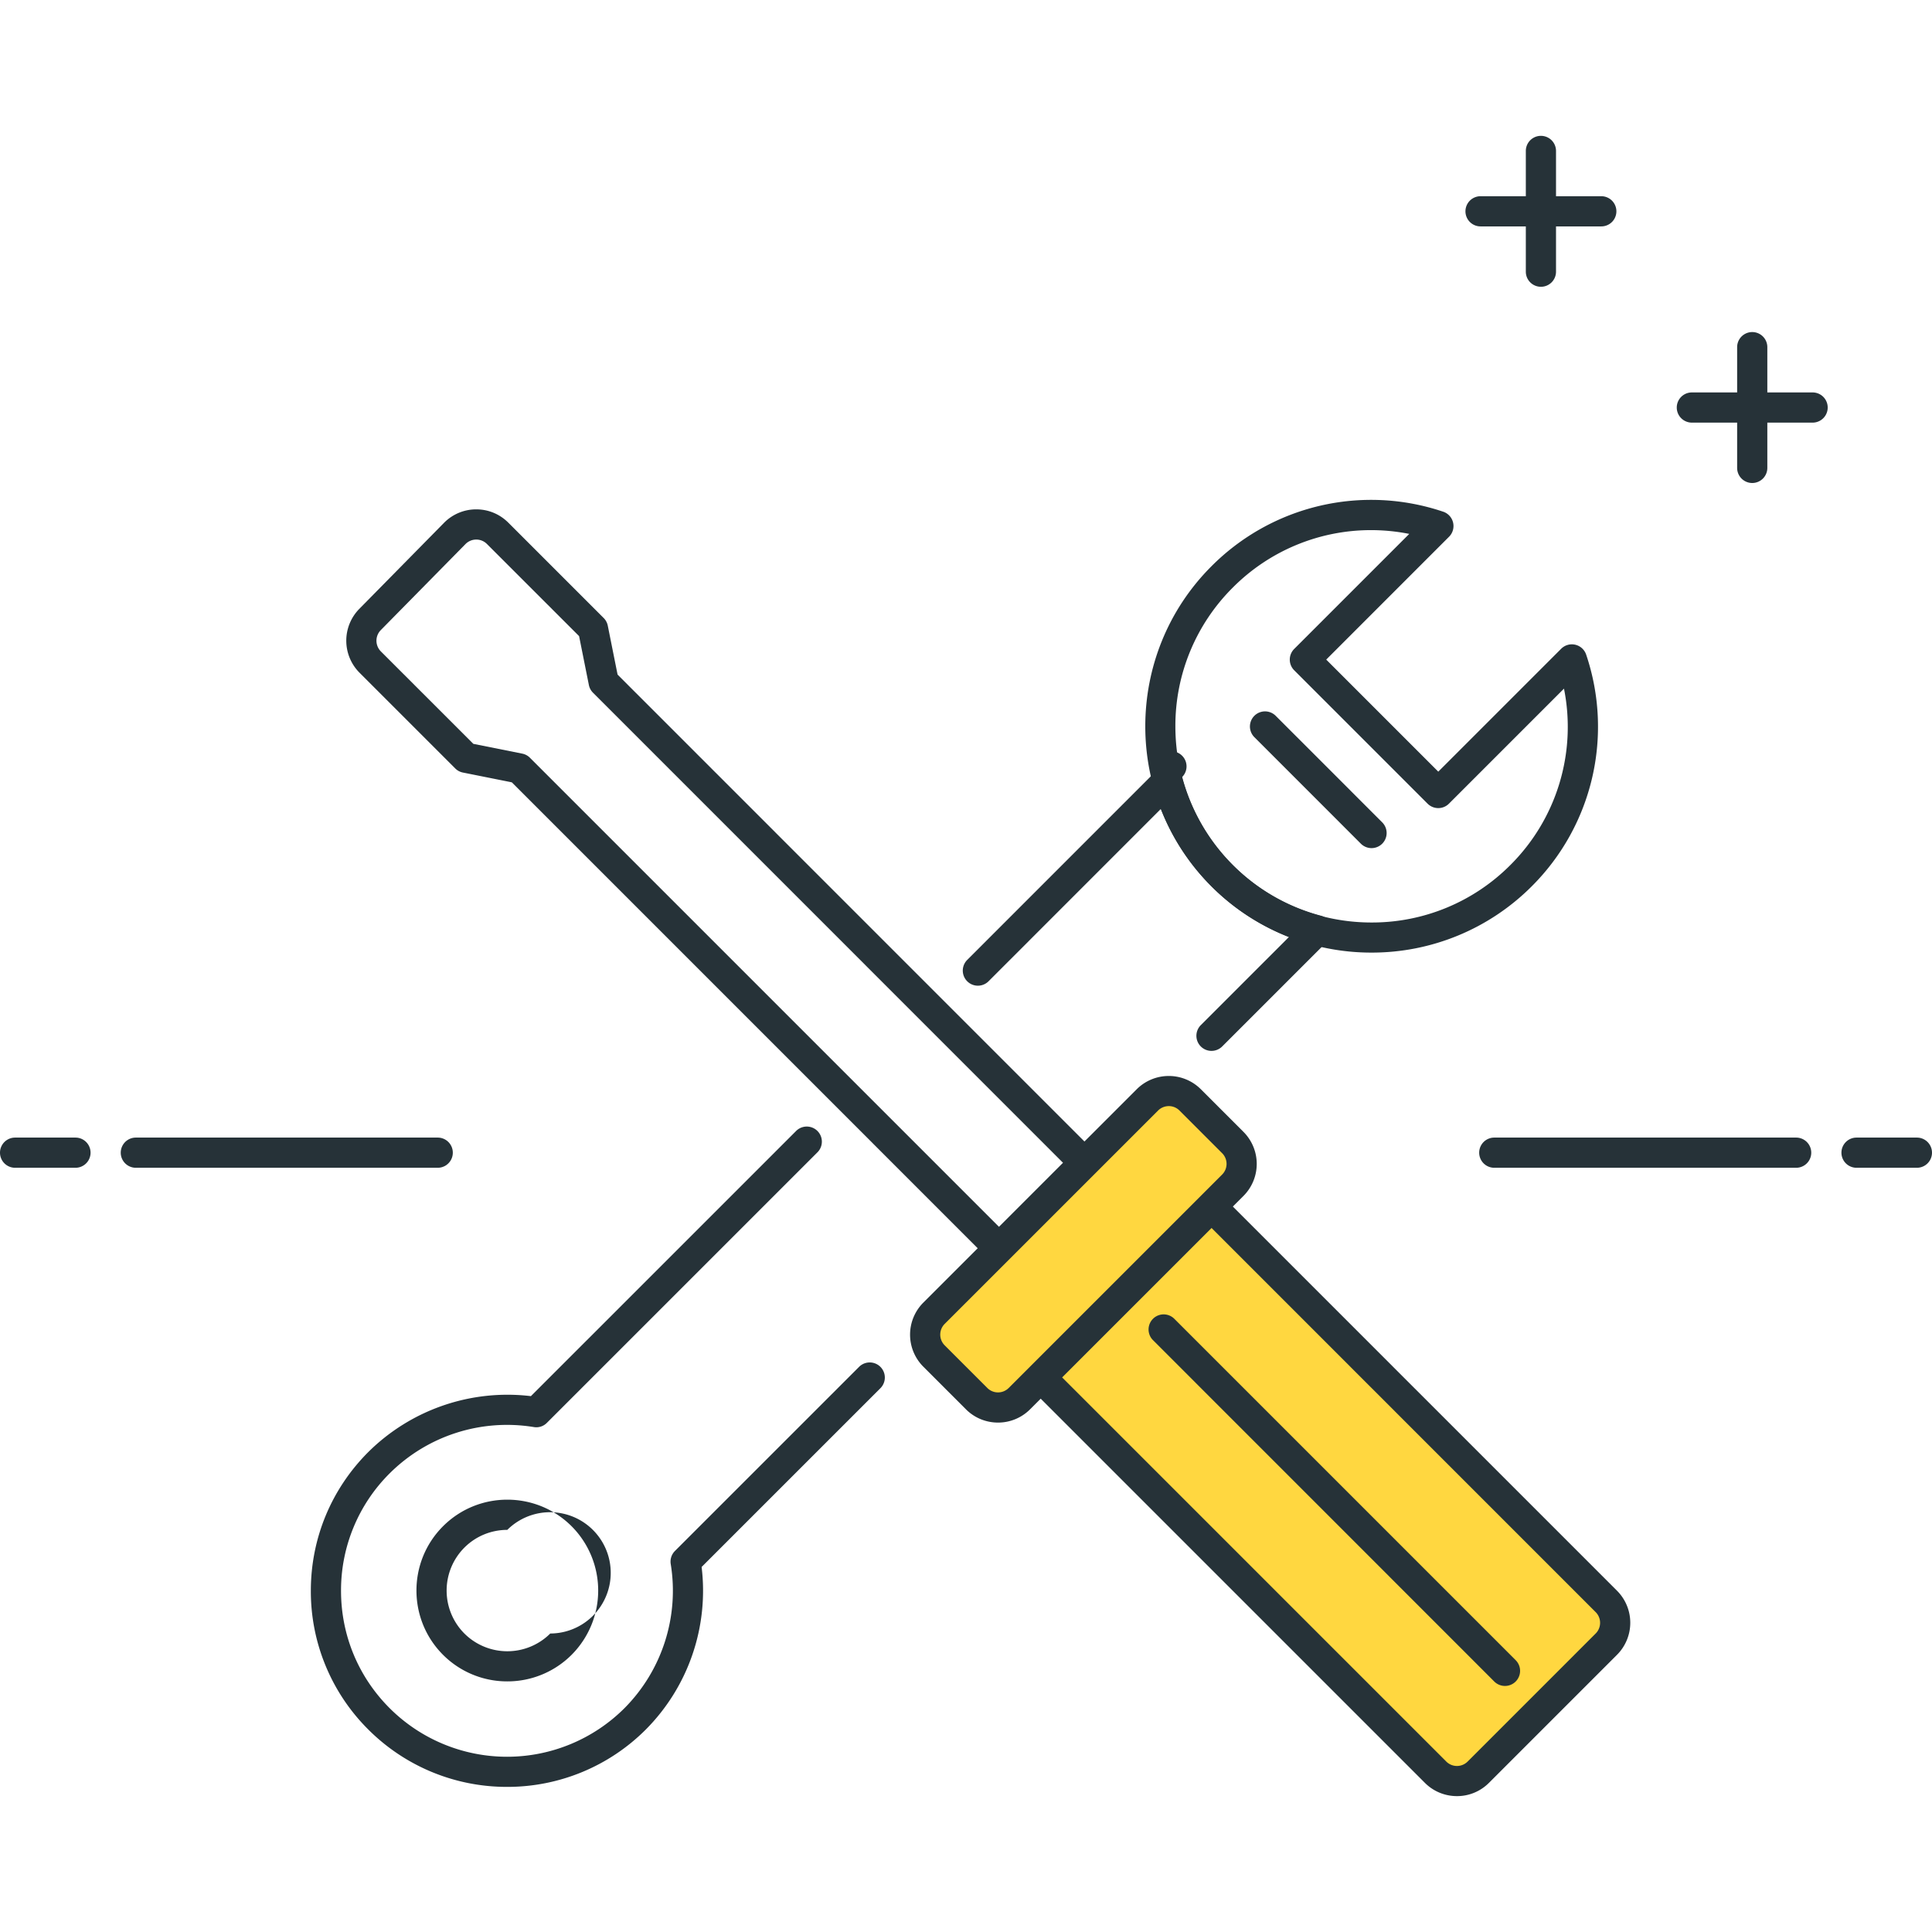
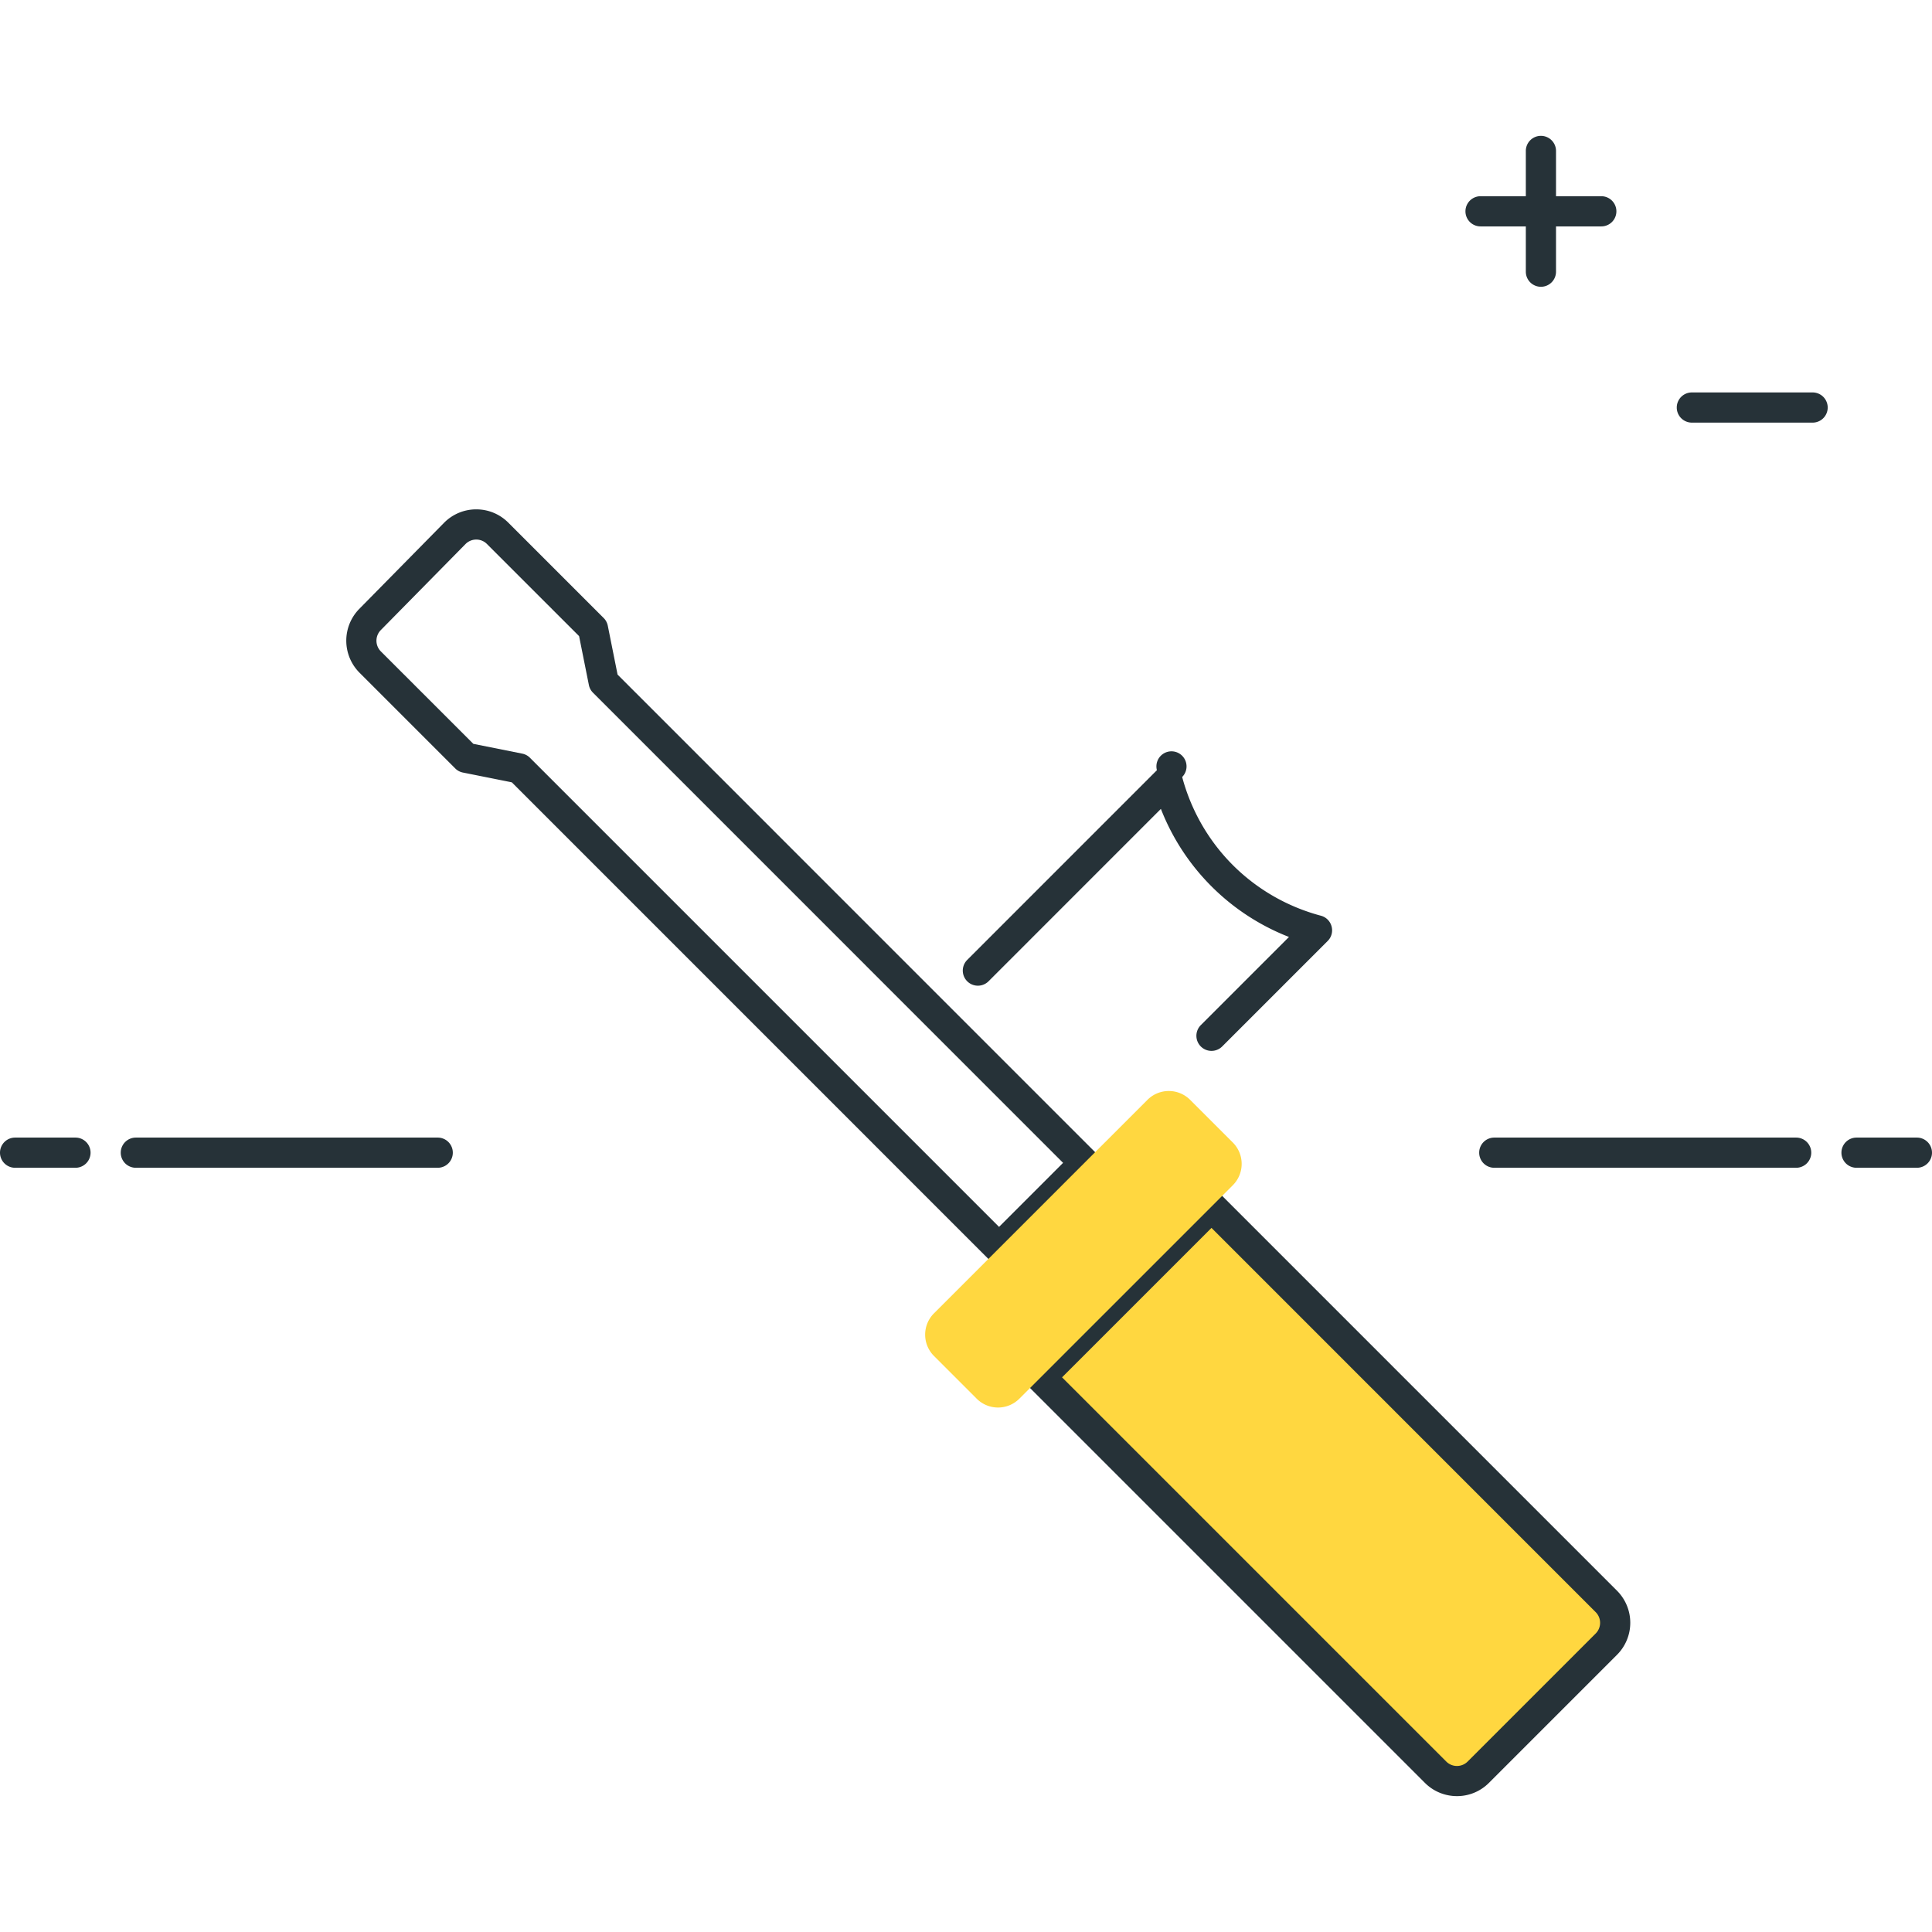
<svg xmlns="http://www.w3.org/2000/svg" t="1646635573736" class="icon" viewBox="0 0 1024 1024" version="1.1" p-id="3189" width="40" height="40">
  <defs>
    <style type="text/css" />
  </defs>
  <path d="M529.52 669.584a8.032 8.032 0 0 1-5.664-2.336L271.28 414.656l-25.904-5.184a7.84 7.84 0 0 1-4.096-2.192l-50.736-50.736a24.048 24.048 0 0 1-0.144-33.792l44.912-45.616a23.92 23.92 0 0 1 17.024-7.168h0.08c6.416 0 12.432 2.496 16.976 7.024l50.56 50.56c1.12 1.104 1.872 2.528 2.192 4.096l5.184 25.904 253.088 253.104a8 8 0 0 1 0 11.312l-45.248 45.248a7.872 7.872 0 0 1-5.648 2.368zM250.88 394.256l25.904 5.184a7.84 7.84 0 0 1 4.096 2.192l248.64 248.64 33.936-33.936-249.152-249.184a7.952 7.952 0 0 1-2.192-4.096l-5.184-25.904-48.848-48.832a7.92 7.92 0 0 0-5.664-2.336h-0.032a7.984 7.984 0 0 0-5.664 2.384l-44.912 45.616a8.032 8.032 0 0 0 0.048 11.264l49.024 49.008z" fill="#263238" p-id="3190" />
  <path d="M851.408 871.424l-67.888 67.888a15.984 15.984 0 0 1-22.624 0L551.6 730.016l90.512-90.512L851.408 848.8a15.984 15.984 0 0 1 0 22.624z" fill="#FFD740" p-id="3191" />
  <path d="M772.224 951.984c-6.144 0-12.304-2.336-16.976-7.008L545.936 735.664a8 8 0 0 1 0-11.328l90.512-90.512a8 8 0 0 1 11.312 0l209.296 209.296a24.032 24.032 0 0 1 0 33.952l-67.872 67.872a23.84 23.84 0 0 1-16.96 7.04zM562.912 730.016L766.56 933.664a8 8 0 0 0 11.312 0l67.872-67.872a8.032 8.032 0 0 0 0-11.328L642.112 650.816l-79.2 79.2z" fill="#263238" p-id="3192" />
  <path d="M653.424 628.192l-113.136 113.136a15.984 15.984 0 0 1-22.624 0l-22.624-22.624a15.984 15.984 0 0 1 0-22.624l113.136-113.136a15.984 15.984 0 0 1 22.624 0l22.624 22.624a16 16 0 0 1 0 22.624z" fill="#FFD740" p-id="3193" />
-   <path d="M528.976 754c-6.144 0-12.304-2.336-16.976-7.008l-22.624-22.624a24.032 24.032 0 0 1 0-33.952l113.136-113.12a24.048 24.048 0 0 1 33.936 0l22.624 22.624a24.016 24.016 0 0 1 0 33.936l-113.136 113.136a23.936 23.936 0 0 1-16.96 7.008z m90.512-167.744a8.032 8.032 0 0 0-5.664 2.336l-113.136 113.12a8.032 8.032 0 0 0 0 11.328l22.624 22.624a8 8 0 0 0 11.312 0l113.136-113.136a8 8 0 0 0 0-11.312l-22.624-22.624a7.904 7.904 0 0 0-5.648-2.336zM726.976 504.896a119.648 119.648 0 0 1-84.864-35.088c-46.784-46.784-46.784-122.928 0-169.696a119.392 119.392 0 0 1 122.816-28.896 8.016 8.016 0 0 1 3.12 13.248l-65.12 65.136 59.392 59.392 65.136-65.136a8 8 0 0 1 13.248 3.12 119.424 119.424 0 0 1-28.896 122.832 119.68 119.68 0 0 1-84.832 35.088z m-0.352-223.92a103.28 103.28 0 0 0-73.2 30.432 103.296 103.296 0 0 0-30.448 73.552c0 27.76 10.816 53.888 30.448 73.536s45.76 30.448 73.536 30.448a103.392 103.392 0 0 0 73.552-30.448 103.296 103.296 0 0 0 28.432-93.504l-60.976 60.976a8 8 0 0 1-11.312 0l-70.704-70.704a8 8 0 0 1 0-11.312l60.976-60.976a104.112 104.112 0 0 0-20.304-2z" fill="#263238" p-id="3194" />
  <path d="M642.112 556.992a8 8 0 0 1-5.664-13.648l46.736-46.736a119.424 119.424 0 0 1-67.888-67.872l-91.44 91.456a8 8 0 0 1-11.312-11.312l100.64-100.656a7.984 7.984 0 1 1 13.392 3.6c4.704 17.664 13.984 33.824 26.848 46.688s28.992 22.128 46.672 26.832a7.952 7.952 0 0 1 5.664 5.664 7.936 7.936 0 0 1-2.064 7.728l-55.936 55.936a8.016 8.016 0 0 1-5.648 2.32zM1016 618.944h-32a8 8 0 0 1 0-16h32a8 8 0 0 1 0 16zM952 618.944h-160a8 8 0 0 1 0-16h160a8 8 0 0 1 0 16zM40 618.944h-32a8 8 0 0 1 0-16h32a8 8 0 0 1 0 16zM232 618.944h-160a8 8 0 0 1 0-16h160a8 8 0 0 1 0 16zM848.72 120h-64a8 8 0 0 1 0-16h64a8 8 0 0 1 0 16z" fill="#263238" p-id="3195" />
  <path d="M816.72 152a8 8 0 0 1-8-8V80a8 8 0 0 1 16 0v64a8 8 0 0 1-8 8zM960.72 224h-64a8 8 0 0 1 0-16h64a8 8 0 0 1 0 16z" fill="#263238" p-id="3196" />
-   <path d="M928.72 256a8 8 0 0 1-8-8v-64a8 8 0 0 1 16 0v64a8 8 0 0 1-8 8zM268.752 947.088a103.744 103.744 0 0 1-73.536-30.4 103.28 103.28 0 0 1-30.464-73.536c0-27.792 10.832-53.904 30.464-73.552a104.704 104.704 0 0 1 86.176-29.616l140.656-140.64a8 8 0 0 1 11.312 11.312l-143.488 143.472a7.84 7.84 0 0 1-6.944 2.24 88.16 88.16 0 0 0-76.4 24.544 87.424 87.424 0 0 0-25.776 62.24c0 23.504 9.152 45.6 25.776 62.224a88.08 88.08 0 0 0 124.448 0 88.32 88.32 0 0 0 24.528-76.4 8 8 0 0 1 2.24-6.944l97.68-97.664a8 8 0 0 1 11.312 11.312l-94.864 94.848a104.336 104.336 0 0 1-29.6 86.176 103.632 103.632 0 0 1-73.52 30.384z" fill="#263238" p-id="3197" />
-   <path d="M268.88 891.168a48.016 48.016 0 0 1-34.064-14.08c-18.784-18.8-18.784-49.36 0-68.144s49.328-18.784 68.144 0a48.24 48.24 0 0 1 0 68.144 48.048 48.048 0 0 1-34.08 14.08z m0-80.304c-8.24 0-16.48 3.136-22.752 9.408a32.24 32.24 0 0 0 0 45.52 32.24 32.24 0 0 0 45.52 0 32.144 32.144 0 1 0-22.768-54.928z" fill="#263238" p-id="3198" />
-   <path d="M726.96 449.52a8.032 8.032 0 0 1-5.664-2.336l-56.56-56.576a8 8 0 0 1 11.312-11.312l56.56 56.576a8 8 0 0 1-5.648 13.648z" fill="#263238" p-id="3199" />
-   <path d="M797.664 893.584a8.032 8.032 0 0 1-5.664-2.336L611.008 710.208a8 8 0 0 1 11.312-11.312l181.008 181.024a8 8 0 0 1-5.664 13.664z" fill="#263238" p-id="3200" />
</svg>